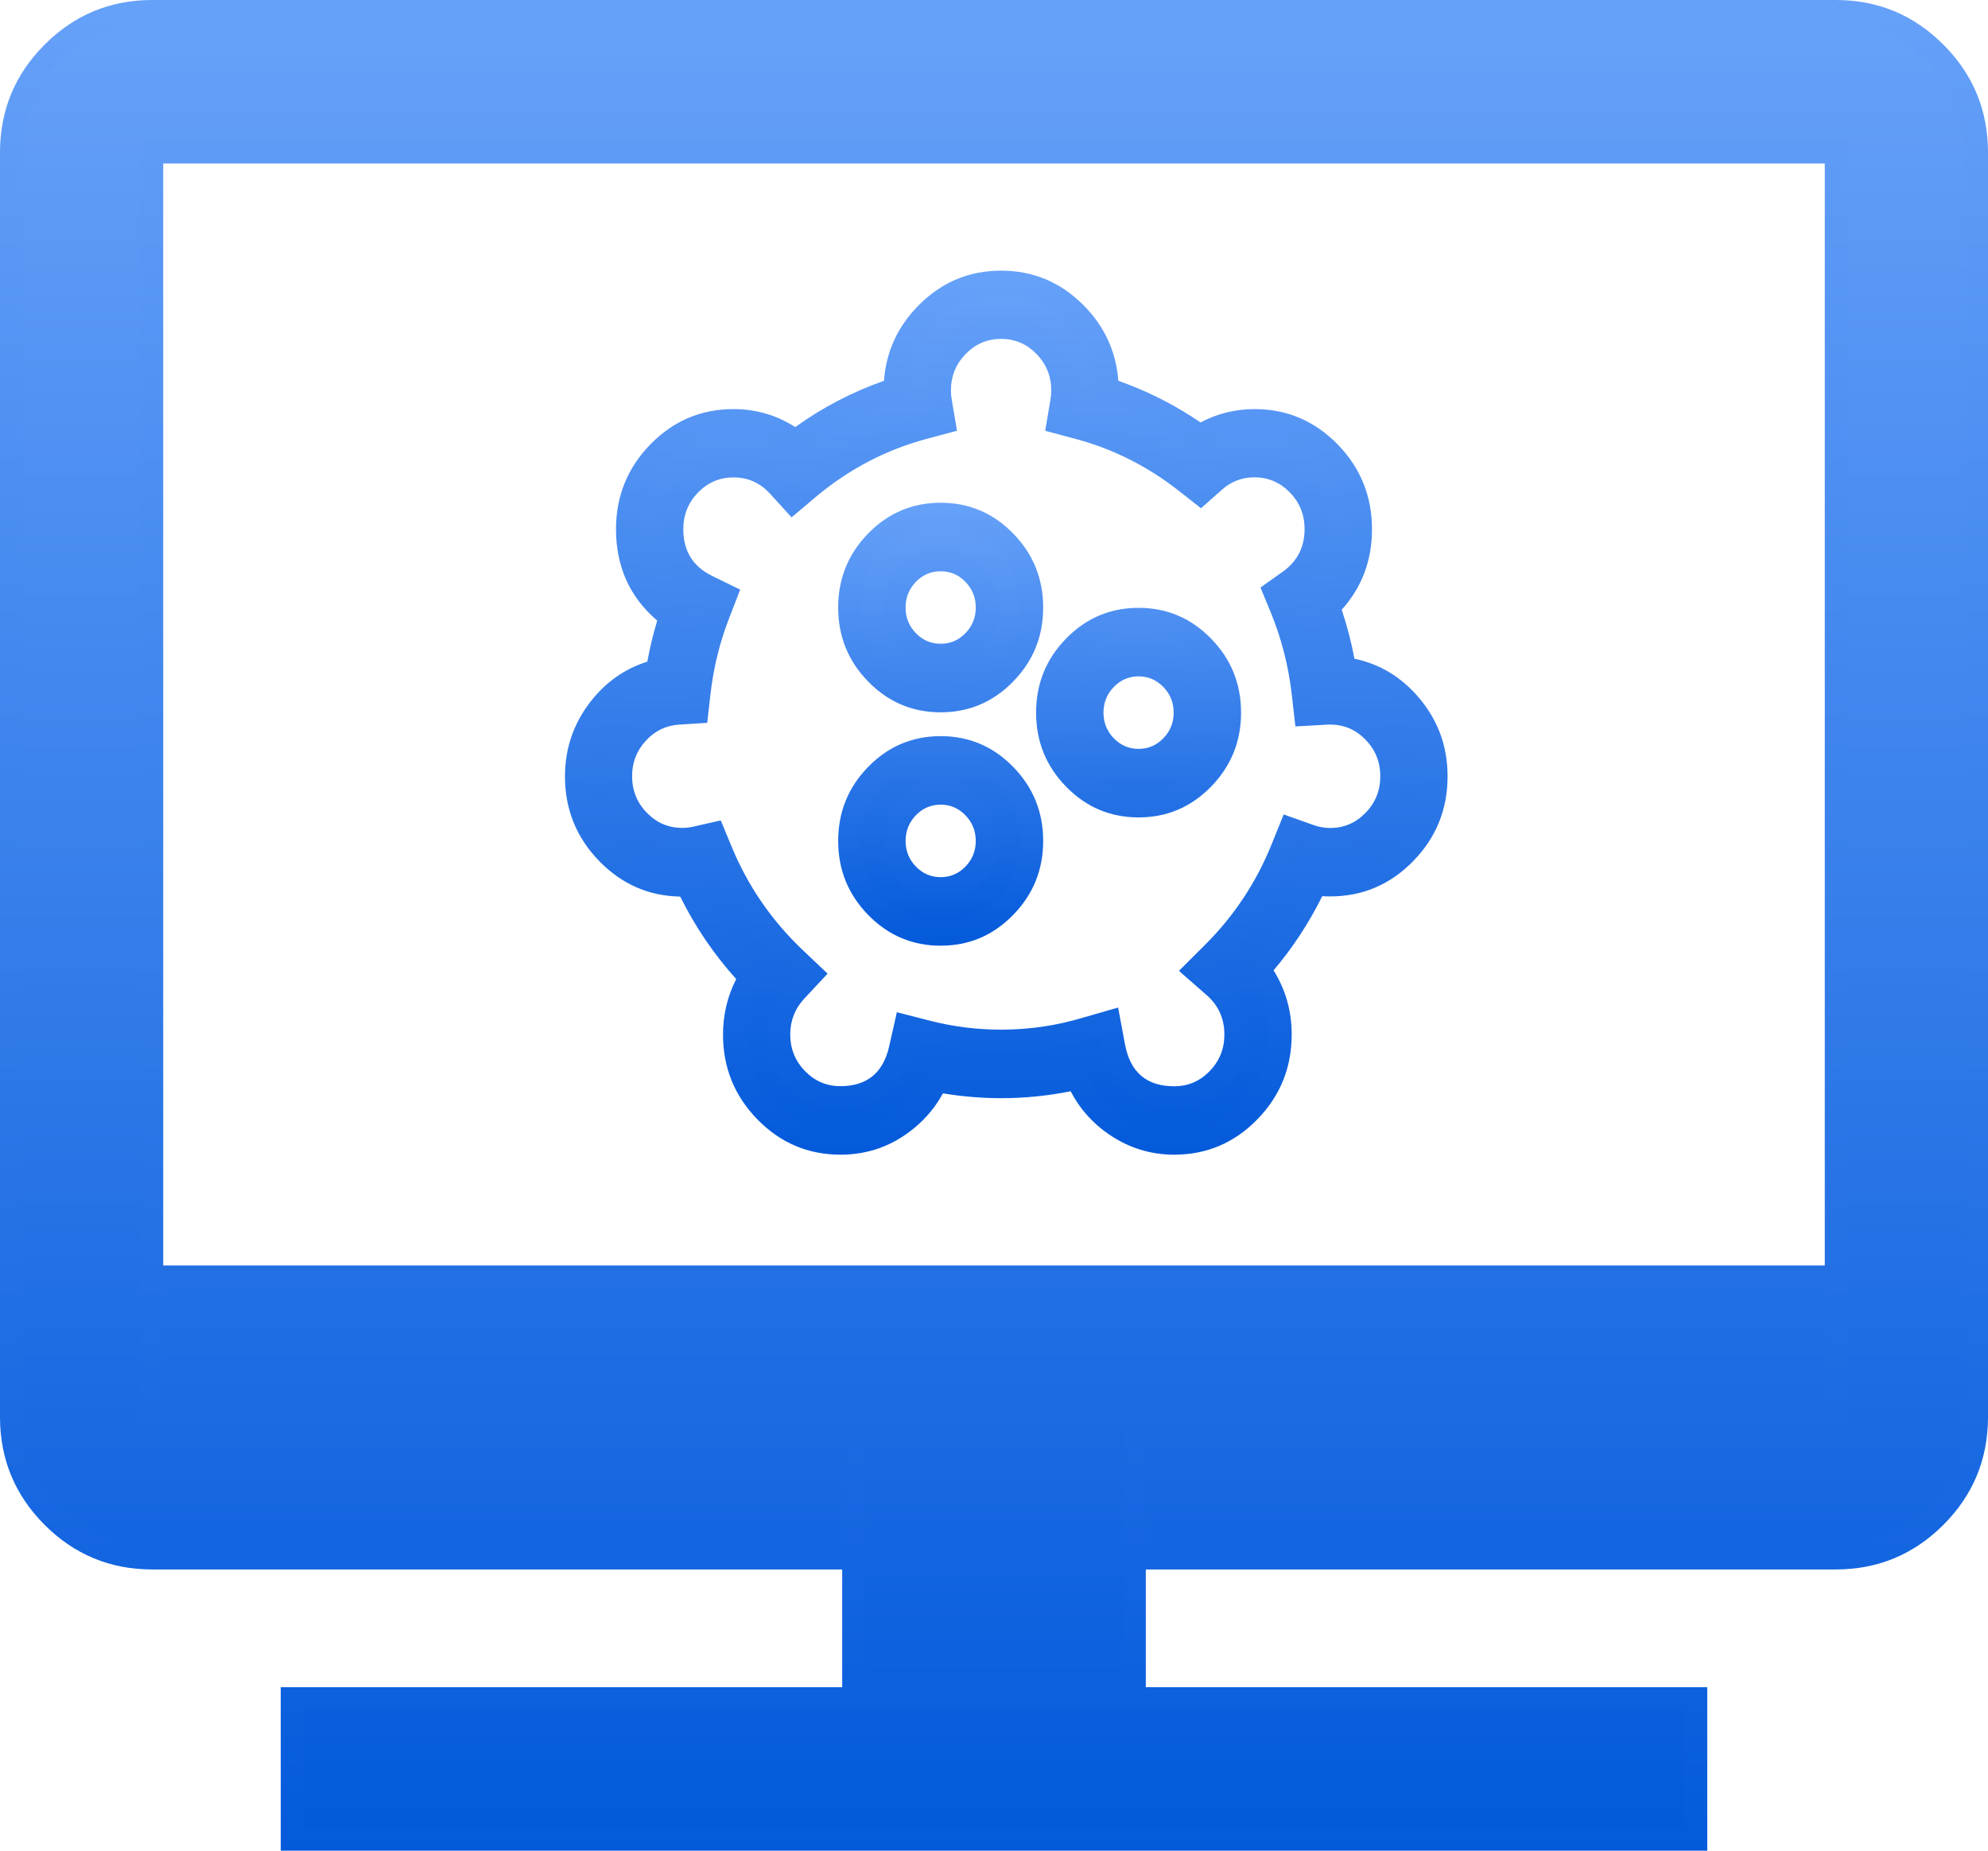
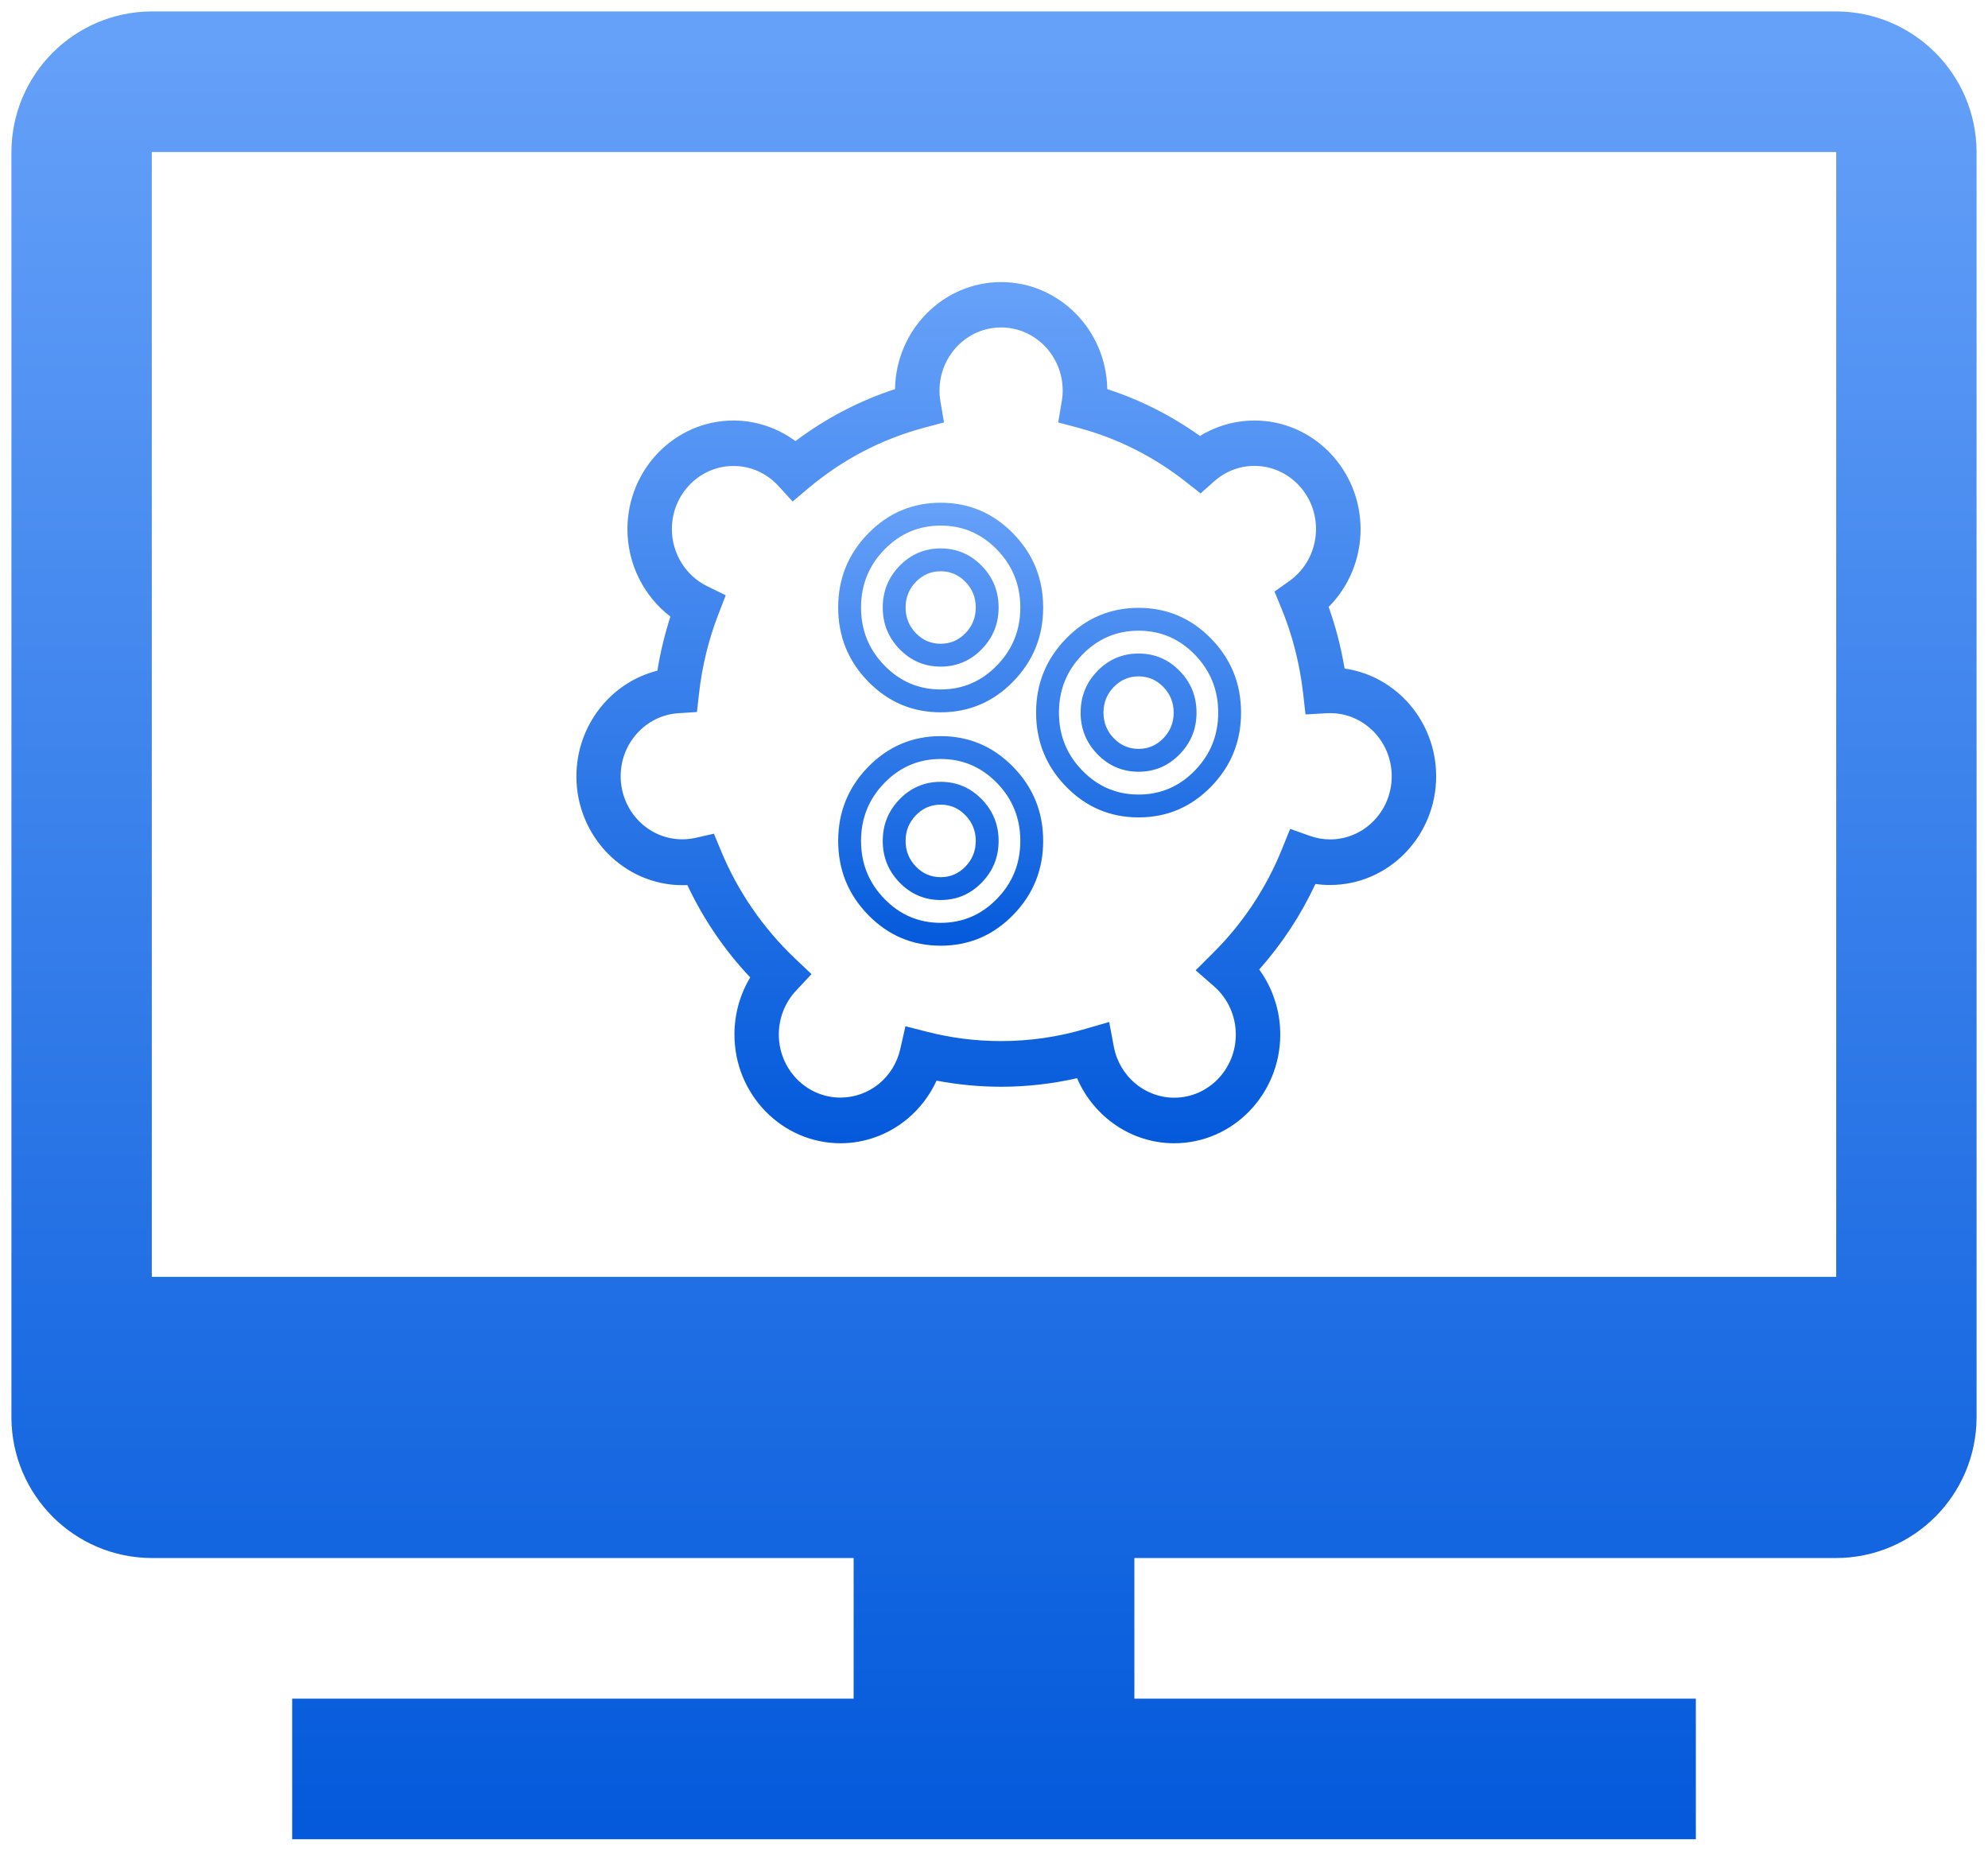
<svg xmlns="http://www.w3.org/2000/svg" fill="none" version="1.1" width="87" height="81" viewBox="0 0 87 81">
  <defs>
    <linearGradient x1="0.5" y1="0" x2="0.5" y2="1" id="master_svg0_451_31695">
      <stop offset="0%" stop-color="#66A1F9" stop-opacity="1" />
      <stop offset="100%" stop-color="#045ADB" stop-opacity="1" />
    </linearGradient>
    <linearGradient x1="0.5" y1="0" x2="0.5" y2="1" id="master_svg1_451_31695">
      <stop offset="0%" stop-color="#66A1F9" stop-opacity="1" />
      <stop offset="100%" stop-color="#045ADB" stop-opacity="1" />
    </linearGradient>
    <linearGradient x1="0.5" y1="0" x2="0.5" y2="1" id="master_svg2_451_31695">
      <stop offset="0%" stop-color="#66A1F9" stop-opacity="1" />
      <stop offset="100%" stop-color="#045ADB" stop-opacity="1" />
    </linearGradient>
    <linearGradient x1="0.5" y1="0" x2="0.5" y2="1" id="master_svg3_451_31695">
      <stop offset="0%" stop-color="#66A1F9" stop-opacity="1" />
      <stop offset="100%" stop-color="#045ADB" stop-opacity="1" />
    </linearGradient>
    <linearGradient x1="0.5" y1="0" x2="0.5" y2="1" id="master_svg4_451_31695">
      <stop offset="0%" stop-color="#66A1F9" stop-opacity="1" />
      <stop offset="100%" stop-color="#045ADB" stop-opacity="1" />
    </linearGradient>
    <linearGradient x1="0.5" y1="0" x2="0.5" y2="1" id="master_svg5_451_31695">
      <stop offset="0%" stop-color="#66A1F9" stop-opacity="1" />
      <stop offset="100%" stop-color="#045ADB" stop-opacity="1" />
    </linearGradient>
  </defs>
  <g>
    <g>
      <g>
-         <path d="M41.166,30.676C38.968,30.676,37.181,28.843,37.181,26.59C37.181,24.336,38.968,22.504,41.166,22.504C43.365,22.504,45.152,24.336,45.152,26.59C45.152,28.843,43.365,30.676,41.166,30.676ZM41.166,24.503C40.044,24.503,39.131,25.438,39.131,26.59C39.131,27.741,40.044,28.676,41.166,28.676C42.289,28.676,43.202,27.741,43.202,26.59C43.202,25.438,42.289,24.503,41.166,24.503ZM41.166,40.891C38.968,40.891,37.181,39.058,37.181,36.805C37.181,34.551,38.968,32.719,41.166,32.719C43.365,32.719,45.152,34.551,45.152,36.805C45.152,39.058,43.365,40.891,41.166,40.891ZM41.166,34.718C40.044,34.718,39.131,35.653,39.131,36.805C39.131,37.956,40.044,38.892,41.166,38.892C42.289,38.892,43.202,37.956,43.202,36.805C43.202,35.658,42.289,34.718,41.166,34.718ZM49.827,35.276C47.629,35.276,45.842,33.443,45.842,31.19C45.842,28.936,47.629,27.104,49.827,27.104C52.025,27.104,53.812,28.936,53.812,31.19C53.812,33.443,52.025,35.276,49.827,35.276ZM49.827,29.103C48.704,29.103,47.791,30.038,47.791,31.19C47.791,32.341,48.704,33.277,49.827,33.277C50.95,33.277,51.863,32.341,51.863,31.19C51.863,30.038,50.95,29.103,49.827,29.103Z" fill="url(#master_svg0_451_31695)" fill-opacity="1" style="mix-blend-mode:passthrough" />
        <path d="M44.341,29.827Q45.652,28.483,45.652,26.59Q45.652,24.696,44.341,23.352Q43.026,22.004,41.166,22.004Q39.307,22.004,37.991,23.352Q36.681,24.696,36.681,26.59Q36.681,28.483,37.991,29.827Q39.307,31.176,41.166,31.176Q43.026,31.176,44.341,29.827ZM43.625,24.05Q44.652,25.103,44.652,26.59Q44.652,28.076,43.625,29.129Q42.604,30.176,41.166,30.176Q39.728,30.176,38.707,29.129Q37.681,28.076,37.681,26.59Q37.681,25.103,38.707,24.05Q39.728,23.004,41.166,23.004Q42.604,23.004,43.625,24.05ZM42.963,28.414Q43.702,27.656,43.702,26.59Q43.702,25.523,42.963,24.765Q42.219,24.003,41.166,24.003Q40.114,24.003,39.37,24.765Q38.631,25.523,38.631,26.59Q38.631,27.656,39.37,28.414Q40.114,29.176,41.166,29.176Q42.219,29.176,42.963,28.414ZM42.247,25.463Q42.702,25.93,42.702,26.59Q42.702,27.249,42.247,27.716Q41.798,28.176,41.166,28.176Q40.535,28.176,40.085,27.716Q39.631,27.249,39.631,26.59Q39.631,25.93,40.085,25.463Q40.535,25.003,41.166,25.003Q41.798,25.003,42.247,25.463ZM53.002,34.427Q54.312,33.083,54.312,31.19Q54.312,29.296,53.002,27.952Q51.687,26.604,49.827,26.604Q47.967,26.604,46.652,27.952Q45.342,29.296,45.342,31.19Q45.342,33.083,46.652,34.427Q47.967,35.776,49.827,35.776Q51.687,35.776,53.002,34.427ZM52.286,28.65Q53.312,29.703,53.312,31.19Q53.312,32.677,52.286,33.729Q51.265,34.776,49.827,34.776Q48.389,34.776,47.368,33.729Q46.342,32.677,46.342,31.19Q46.342,29.703,47.368,28.65Q48.389,27.604,49.827,27.604Q51.265,27.604,52.286,28.65ZM51.624,33.014Q52.363,32.256,52.363,31.19Q52.363,30.123,51.624,29.365Q50.88,28.603,49.827,28.603Q48.774,28.603,48.03,29.365Q47.291,30.123,47.291,31.19Q47.291,32.256,48.03,33.014Q48.774,33.777,49.827,33.777Q50.88,33.777,51.624,33.014ZM50.908,30.064Q51.363,30.53,51.363,31.19Q51.363,31.849,50.908,32.316Q50.458,32.777,49.827,32.777Q49.196,32.777,48.746,32.316Q48.291,31.849,48.291,31.19Q48.291,30.53,48.746,30.064Q49.196,29.603,49.827,29.603Q50.458,29.603,50.908,30.064ZM44.341,40.042Q45.652,38.698,45.652,36.805Q45.652,34.911,44.341,33.567Q43.026,32.219,41.166,32.219Q39.307,32.219,37.991,33.567Q36.681,34.911,36.681,36.805Q36.681,38.698,37.991,40.042Q39.307,41.391,41.166,41.391Q43.026,41.391,44.341,40.042ZM43.625,34.265Q44.652,35.318,44.652,36.805Q44.652,38.292,43.625,39.344Q42.604,40.391,41.166,40.391Q39.728,40.391,38.707,39.344Q37.681,38.292,37.681,36.805Q37.681,35.318,38.707,34.265Q39.728,33.219,41.166,33.219Q42.604,33.219,43.625,34.265ZM42.963,38.629Q43.702,37.871,43.702,36.805Q43.702,35.741,42.963,34.982Q42.219,34.218,41.166,34.218Q40.114,34.218,39.37,34.98Q38.631,35.738,38.631,36.805Q38.631,37.871,39.37,38.629Q40.114,39.392,41.166,39.392Q42.219,39.392,42.963,38.629ZM42.247,35.68Q42.702,36.147,42.702,36.805Q42.702,37.464,42.247,37.931Q41.798,38.392,41.166,38.392Q40.535,38.392,40.085,37.931Q39.631,37.464,39.631,36.805Q39.631,36.145,40.085,35.679Q40.535,35.218,41.166,35.218Q41.797,35.218,42.247,35.68Z" fill-rule="evenodd" fill="url(#master_svg1_451_31695)" fill-opacity="1" style="mix-blend-mode:passthrough" />
      </g>
      <g>
        <path d="M51.387,50.038C49.518,50.038,47.864,48.887,47.136,47.191C46.047,47.437,44.937,47.565,43.815,47.565C42.863,47.565,41.916,47.473,40.986,47.297C40.686,47.952,40.245,48.531,39.688,48.988C38.869,49.665,37.837,50.038,36.783,50.038C34.224,50.038,32.141,47.903,32.141,45.28C32.141,44.388,32.381,43.527,32.831,42.78C31.704,41.585,30.783,40.228,30.08,38.738C30.007,38.743,29.939,38.743,29.866,38.743C27.308,38.738,25.225,36.603,25.225,33.98C25.225,31.757,26.729,29.863,28.769,29.354C28.898,28.55,29.09,27.759,29.339,26.985C28.173,26.098,27.458,24.679,27.458,23.163C27.458,20.54,29.54,18.405,32.099,18.405C33.076,18.405,34.027,18.726,34.811,19.306C36.144,18.304,37.601,17.544,39.169,17.03C39.208,14.442,41.278,12.346,43.81,12.346C46.343,12.346,48.417,14.437,48.456,17.03C49.9,17.5,51.263,18.19,52.514,19.081C53.23,18.642,54.057,18.405,54.901,18.405C57.459,18.405,59.542,20.54,59.542,23.163C59.542,24.455,59.032,25.676,58.145,26.564C58.458,27.438,58.689,28.343,58.843,29.261C61.102,29.582,62.85,31.572,62.85,33.976C62.85,36.599,60.767,38.734,58.209,38.734C57.995,38.734,57.781,38.721,57.566,38.69C56.928,40.056,56.105,41.308,55.106,42.433C55.698,43.246,56.028,44.243,56.028,45.276C56.028,47.903,53.945,50.038,51.387,50.038ZM48.541,44.731L48.743,45.807C48.987,47.104,50.097,48.044,51.387,48.044C52.874,48.044,54.082,46.805,54.082,45.28C54.082,44.472,53.739,43.707,53.14,43.18L52.325,42.468L53.092,41.704C54.399,40.399,55.415,38.87,56.109,37.148L56.461,36.278L57.326,36.585C57.609,36.686,57.909,36.739,58.209,36.739C59.696,36.739,60.905,35.5,60.905,33.976C60.905,32.451,59.696,31.212,58.209,31.212C58.162,31.212,58.111,31.212,58.051,31.216L57.133,31.269L57.026,30.333C56.881,29.059,56.564,27.816,56.084,26.638L55.775,25.891L56.426,25.43C57.155,24.912,57.592,24.064,57.592,23.154C57.592,21.63,56.384,20.391,54.897,20.391C54.254,20.391,53.628,20.628,53.14,21.063L52.54,21.595L51.91,21.098C50.491,19.982,48.897,19.178,47.179,18.721L46.309,18.488L46.463,17.579C46.493,17.416,46.506,17.254,46.506,17.096C46.506,15.571,45.297,14.332,43.81,14.332C42.323,14.332,41.115,15.571,41.115,17.096C41.115,17.254,41.128,17.416,41.158,17.579L41.312,18.488L40.442,18.721C38.582,19.218,36.885,20.105,35.39,21.357L34.687,21.95L34.066,21.269C33.551,20.707,32.853,20.395,32.099,20.395C30.612,20.395,29.403,21.634,29.403,23.159C29.403,24.218,30.007,25.197,30.942,25.654L31.76,26.054L31.426,26.92C31.006,28.009,30.727,29.16,30.594,30.333L30.5,31.164L29.686,31.216C28.272,31.309,27.162,32.517,27.162,33.971C27.162,35.496,28.37,36.735,29.857,36.735C30.055,36.735,30.252,36.713,30.449,36.669L31.242,36.489L31.559,37.253C32.287,39.015,33.406,40.636,34.786,41.946L35.514,42.635L34.828,43.369C34.348,43.887,34.083,44.564,34.083,45.276C34.083,46.8,35.291,48.039,36.778,48.039C38.038,48.039,39.118,47.161,39.401,45.904L39.624,44.916L40.584,45.162C41.633,45.43,42.718,45.566,43.806,45.566C45.062,45.566,46.309,45.386,47.504,45.03L48.541,44.731Z" fill="url(#master_svg2_451_31695)" fill-opacity="1" style="mix-blend-mode:passthrough" />
-         <path d="M55.025,48.991Q56.528,47.449,56.528,45.276Q56.528,43.741,55.735,42.471Q56.997,40.979,57.865,39.223Q58.033,39.234,58.209,39.234Q60.339,39.234,61.847,37.687Q63.35,36.146,63.35,33.976Q63.35,32,62.073,30.512Q60.928,29.178,59.274,28.83Q59.065,27.724,58.717,26.687Q60.042,25.211,60.042,23.163Q60.042,20.992,58.539,19.451Q57.03,17.905,54.901,17.905Q53.641,17.905,52.54,18.49Q50.849,17.335,48.94,16.666Q48.797,14.749,47.423,13.364Q45.918,11.846,43.81,11.846Q41.704,11.846,40.199,13.366Q38.827,14.752,38.685,16.666Q36.605,17.399,34.802,18.692Q33.572,17.905,32.099,17.905Q29.969,17.905,28.461,19.451Q26.958,20.992,26.958,23.163Q26.958,25.62,28.761,27.161Q28.492,28.06,28.329,28.958Q26.834,29.431,25.837,30.718Q24.725,32.154,24.725,33.98Q24.725,36.15,26.228,37.692Q27.701,39.203,29.768,39.242Q30.752,41.225,32.219,42.853Q31.641,43.98,31.641,45.28Q31.641,47.451,33.145,48.992Q34.653,50.538,36.783,50.538Q38.598,50.538,40.005,49.375Q40.783,48.737,41.266,47.854Q42.543,48.065,43.815,48.065Q45.341,48.065,46.854,47.763Q47.457,48.923,48.554,49.665Q49.844,50.538,51.387,50.538Q53.517,50.538,55.025,48.991ZM54.702,42.727Q55.528,43.862,55.528,45.276Q55.528,47.043,54.309,48.293Q53.095,49.538,51.387,49.538Q48.688,49.538,47.595,46.994L47.431,46.612L47.026,46.704Q45.428,47.065,43.815,47.065Q42.451,47.065,41.079,46.806L40.695,46.733L40.532,47.089Q40.12,47.987,39.371,48.602Q38.238,49.538,36.783,49.538Q35.074,49.538,33.861,48.294Q32.641,47.044,32.641,45.28Q32.641,44.065,33.26,43.038L33.456,42.713L33.195,42.437Q31.561,40.704,30.532,38.525L30.388,38.219L30.05,38.239Q29.992,38.243,29.866,38.243Q28.158,38.24,26.944,36.994Q25.725,35.744,25.725,33.98Q25.725,32.496,26.627,31.33Q27.517,30.182,28.89,29.839L29.211,29.759L29.263,29.433Q29.446,28.286,29.815,27.138L29.923,26.802L29.642,26.588Q27.958,25.305,27.958,23.163Q27.958,21.399,29.177,20.149Q30.391,18.905,32.099,18.905Q33.429,18.905,34.514,19.708L34.814,19.929L35.112,19.705Q37.045,18.252,39.325,17.505L39.664,17.394L39.669,17.037Q39.695,15.296,40.91,14.069Q42.121,12.846,43.81,12.846Q45.502,12.846,46.713,14.068Q47.93,15.294,47.956,17.037L47.961,17.394L48.301,17.505Q50.399,18.188,52.224,19.489L52.493,19.681L52.775,19.508Q53.757,18.905,54.901,18.905Q56.609,18.905,57.823,20.149Q59.042,21.399,59.042,23.163Q59.042,24.959,57.791,26.21L57.567,26.434L57.674,26.732Q58.121,27.983,58.35,29.344L58.411,29.705L58.773,29.756Q60.292,29.972,61.314,31.163Q62.35,32.37,62.35,33.976Q62.35,35.739,61.131,36.989Q59.917,38.234,58.209,38.234Q57.908,38.234,57.637,38.195L57.27,38.142L57.113,38.478Q56.185,40.466,54.733,42.101L54.466,42.402L54.702,42.727ZM47.643,45.51Q47.645,45.51,47.647,45.509L48.151,45.364L48.251,45.899Q48.468,47.047,49.35,47.793Q50.237,48.544,51.387,48.544Q52.713,48.544,53.65,47.583Q54.582,46.627,54.582,45.28Q54.582,43.782,53.47,42.805L53.058,42.444L53.445,42.058Q55.493,40.014,56.573,37.335L56.745,36.909L57.159,37.057Q57.67,37.239,58.209,37.239Q59.535,37.239,60.472,36.278Q61.405,35.322,61.405,33.976Q61.405,32.629,60.472,31.673Q59.535,30.712,58.209,30.712Q58.092,30.712,58.014,30.718L57.576,30.743L57.523,30.276Q57.296,28.287,56.547,26.45L56.389,26.069L56.715,25.838Q58.092,24.859,58.092,23.154Q58.092,21.807,57.16,20.852Q56.223,19.891,54.897,19.891Q53.704,19.891,52.807,20.69L52.521,20.943L52.219,20.705Q49.99,18.951,47.307,18.238L46.878,18.123L46.956,17.662Q47.006,17.392,47.006,17.096Q47.006,15.749,46.074,14.793Q45.136,13.832,43.81,13.832Q42.484,13.832,41.547,14.793Q40.615,15.749,40.615,17.096Q40.615,17.392,40.666,17.67L40.743,18.123L40.313,18.238Q37.411,19.013,35.069,20.974L34.732,21.258L34.435,20.932Q33.486,19.895,32.099,19.895Q30.773,19.895,29.835,20.856Q28.903,21.812,28.903,23.159Q28.903,25.214,30.722,26.103L31.128,26.302L30.959,26.739Q30.306,28.434,30.098,30.277L30.051,30.692L29.654,30.718Q28.392,30.8,27.525,31.745Q26.662,32.687,26.662,33.971Q26.662,35.318,27.594,36.274Q28.531,37.235,29.857,37.235Q30.208,37.235,30.558,37.157L30.941,37.07L31.097,37.445Q32.247,40.226,34.441,42.308L34.81,42.657L34.463,43.028Q33.583,43.979,33.583,45.276Q33.583,46.623,34.515,47.578Q35.452,48.539,36.778,48.539Q37.901,48.539,38.772,47.831Q39.639,47.125,39.889,46.014L39.998,45.528L40.459,45.646Q42.104,46.066,43.806,46.066Q45.774,46.066,47.643,45.51ZM48.932,44.098L47.366,44.549L47.362,44.551Q45.631,45.066,43.806,45.066Q42.23,45.066,40.708,44.677L39.249,44.303L38.913,45.794Q38.52,47.539,36.778,47.539Q35.874,47.539,35.231,46.88Q34.583,46.216,34.583,45.276Q34.583,44.37,35.194,43.71L36.219,42.614L35.13,41.583Q33.09,39.647,32.021,37.062L31.542,35.908L30.34,36.181Q30.098,36.235,29.857,36.235Q28.953,36.235,28.31,35.576Q27.662,34.911,27.662,33.971Q27.662,33.076,28.262,32.421Q28.858,31.772,29.718,31.715L30.95,31.636L31.091,30.39Q31.286,28.674,31.892,27.1L32.392,25.806L31.161,25.205Q29.903,24.59,29.903,23.159Q29.903,22.219,30.551,21.554Q31.194,20.895,32.099,20.895Q33.046,20.895,33.696,21.606L34.642,22.643L35.711,21.741Q37.883,19.922,40.571,19.204L41.881,18.854L41.65,17.488Q41.615,17.301,41.615,17.096Q41.615,16.156,42.263,15.491Q42.906,14.832,43.81,14.832Q44.715,14.832,45.358,15.491Q46.006,16.156,46.006,17.096Q46.006,17.301,45.97,17.495L45.74,18.854L47.05,19.204Q49.533,19.865,51.6,21.491L52.558,22.246L53.472,21.436Q54.085,20.891,54.897,20.891Q55.801,20.891,56.444,21.55Q57.092,22.214,57.092,23.154Q57.092,24.343,56.137,25.022L55.161,25.714L55.621,26.827Q56.318,28.537,56.53,30.39L56.69,31.795L58.087,31.715Q58.129,31.712,58.209,31.712Q59.114,31.712,59.756,32.371Q60.405,33.036,60.405,33.976Q60.405,34.916,59.756,35.58Q59.114,36.239,58.209,36.239Q57.843,36.239,57.494,36.114L56.177,35.646L55.646,36.961Q54.642,39.45,52.739,41.35L51.593,42.492L52.809,43.556Q53.582,44.235,53.582,45.28Q53.582,46.22,52.934,46.885Q52.291,47.544,51.387,47.544Q49.579,47.544,49.234,45.716L48.932,44.098Z" fill-rule="evenodd" fill="url(#master_svg3_451_31695)" fill-opacity="1" style="mix-blend-mode:passthrough" />
      </g>
    </g>
    <g>
      <g>
        <path d="M80.347,6.654L80.357,6.664L80.357,62.028L80.347,62.038L6.653,62.038L6.643,62.028L6.643,6.664L6.653,6.654L80.347,6.654ZM80.357,0.5L6.643,0.5C3.254,0.51,0.51,3.259,0.5,6.654L0.5,62.038C0.51,65.433,3.254,68.182,6.643,68.192L80.357,68.192C83.746,68.182,86.49,65.433,86.5,62.038L86.5,6.654C86.49,3.259,83.746,0.51,80.357,0.5ZM74.214,74.346L12.786,74.346L12.786,80.5L74.214,80.5L74.214,74.346ZM49.643,62.038L37.357,62.038L37.357,74.346L49.643,74.346L49.643,62.038ZM6.643,55.885L80.357,55.885L80.357,62.038L6.643,62.038L6.643,55.885Z" fill="url(#master_svg4_451_31695)" fill-opacity="1" style="mix-blend-mode:passthrough" />
-         <path d="M87,62.04L87,6.652Q86.992,3.901,85.049,1.955Q83.106,0.008,80.359,0L6.643,0Q3.894,0.008,1.951,1.955Q0.008,3.901,0,6.652L0,62.038Q0.008,64.792,1.951,66.738Q3.894,68.684,6.641,68.692L36.857,68.692L36.857,73.846L12.286,73.846L12.286,81L74.714,81L74.714,73.846L50.143,73.846L50.143,68.692L80.357,68.692Q83.106,68.684,85.049,66.738Q86.992,64.792,87,62.04ZM50.143,67.692L80.357,67.692Q82.691,67.685,84.342,66.031Q85.993,64.377,86,62.037L86,6.655L86,6.654Q85.993,4.315,84.342,2.661Q82.691,1.007,80.356,1L6.643,1Q4.309,1.007,2.658,2.661Q1.007,4.315,1,6.655L1,62.038Q1.007,64.377,2.658,66.031Q4.31,67.685,6.644,67.692L36.857,67.692L36.857,62.538L6.143,62.538L6.143,6.458L6.446,6.154L80.554,6.154L80.857,6.458L80.857,62.538L50.143,62.538L50.143,67.692ZM49.143,62.538L37.857,62.538L37.857,67.692L49.143,67.692L49.143,62.538ZM37.857,68.692L49.143,68.692L49.143,73.846L37.857,73.846L37.857,68.692ZM50.143,61.538L79.857,61.538L79.857,56.385L7.143,56.385L7.143,61.538L50.143,61.538ZM7.143,55.385L7.143,7.154L79.857,7.154L79.857,55.385L7.143,55.385ZM50.143,74.846L13.286,74.846L13.286,80L73.714,80L73.714,74.846L50.143,74.846Z" fill-rule="evenodd" fill="url(#master_svg5_451_31695)" fill-opacity="1" style="mix-blend-mode:passthrough" />
      </g>
    </g>
  </g>
</svg>